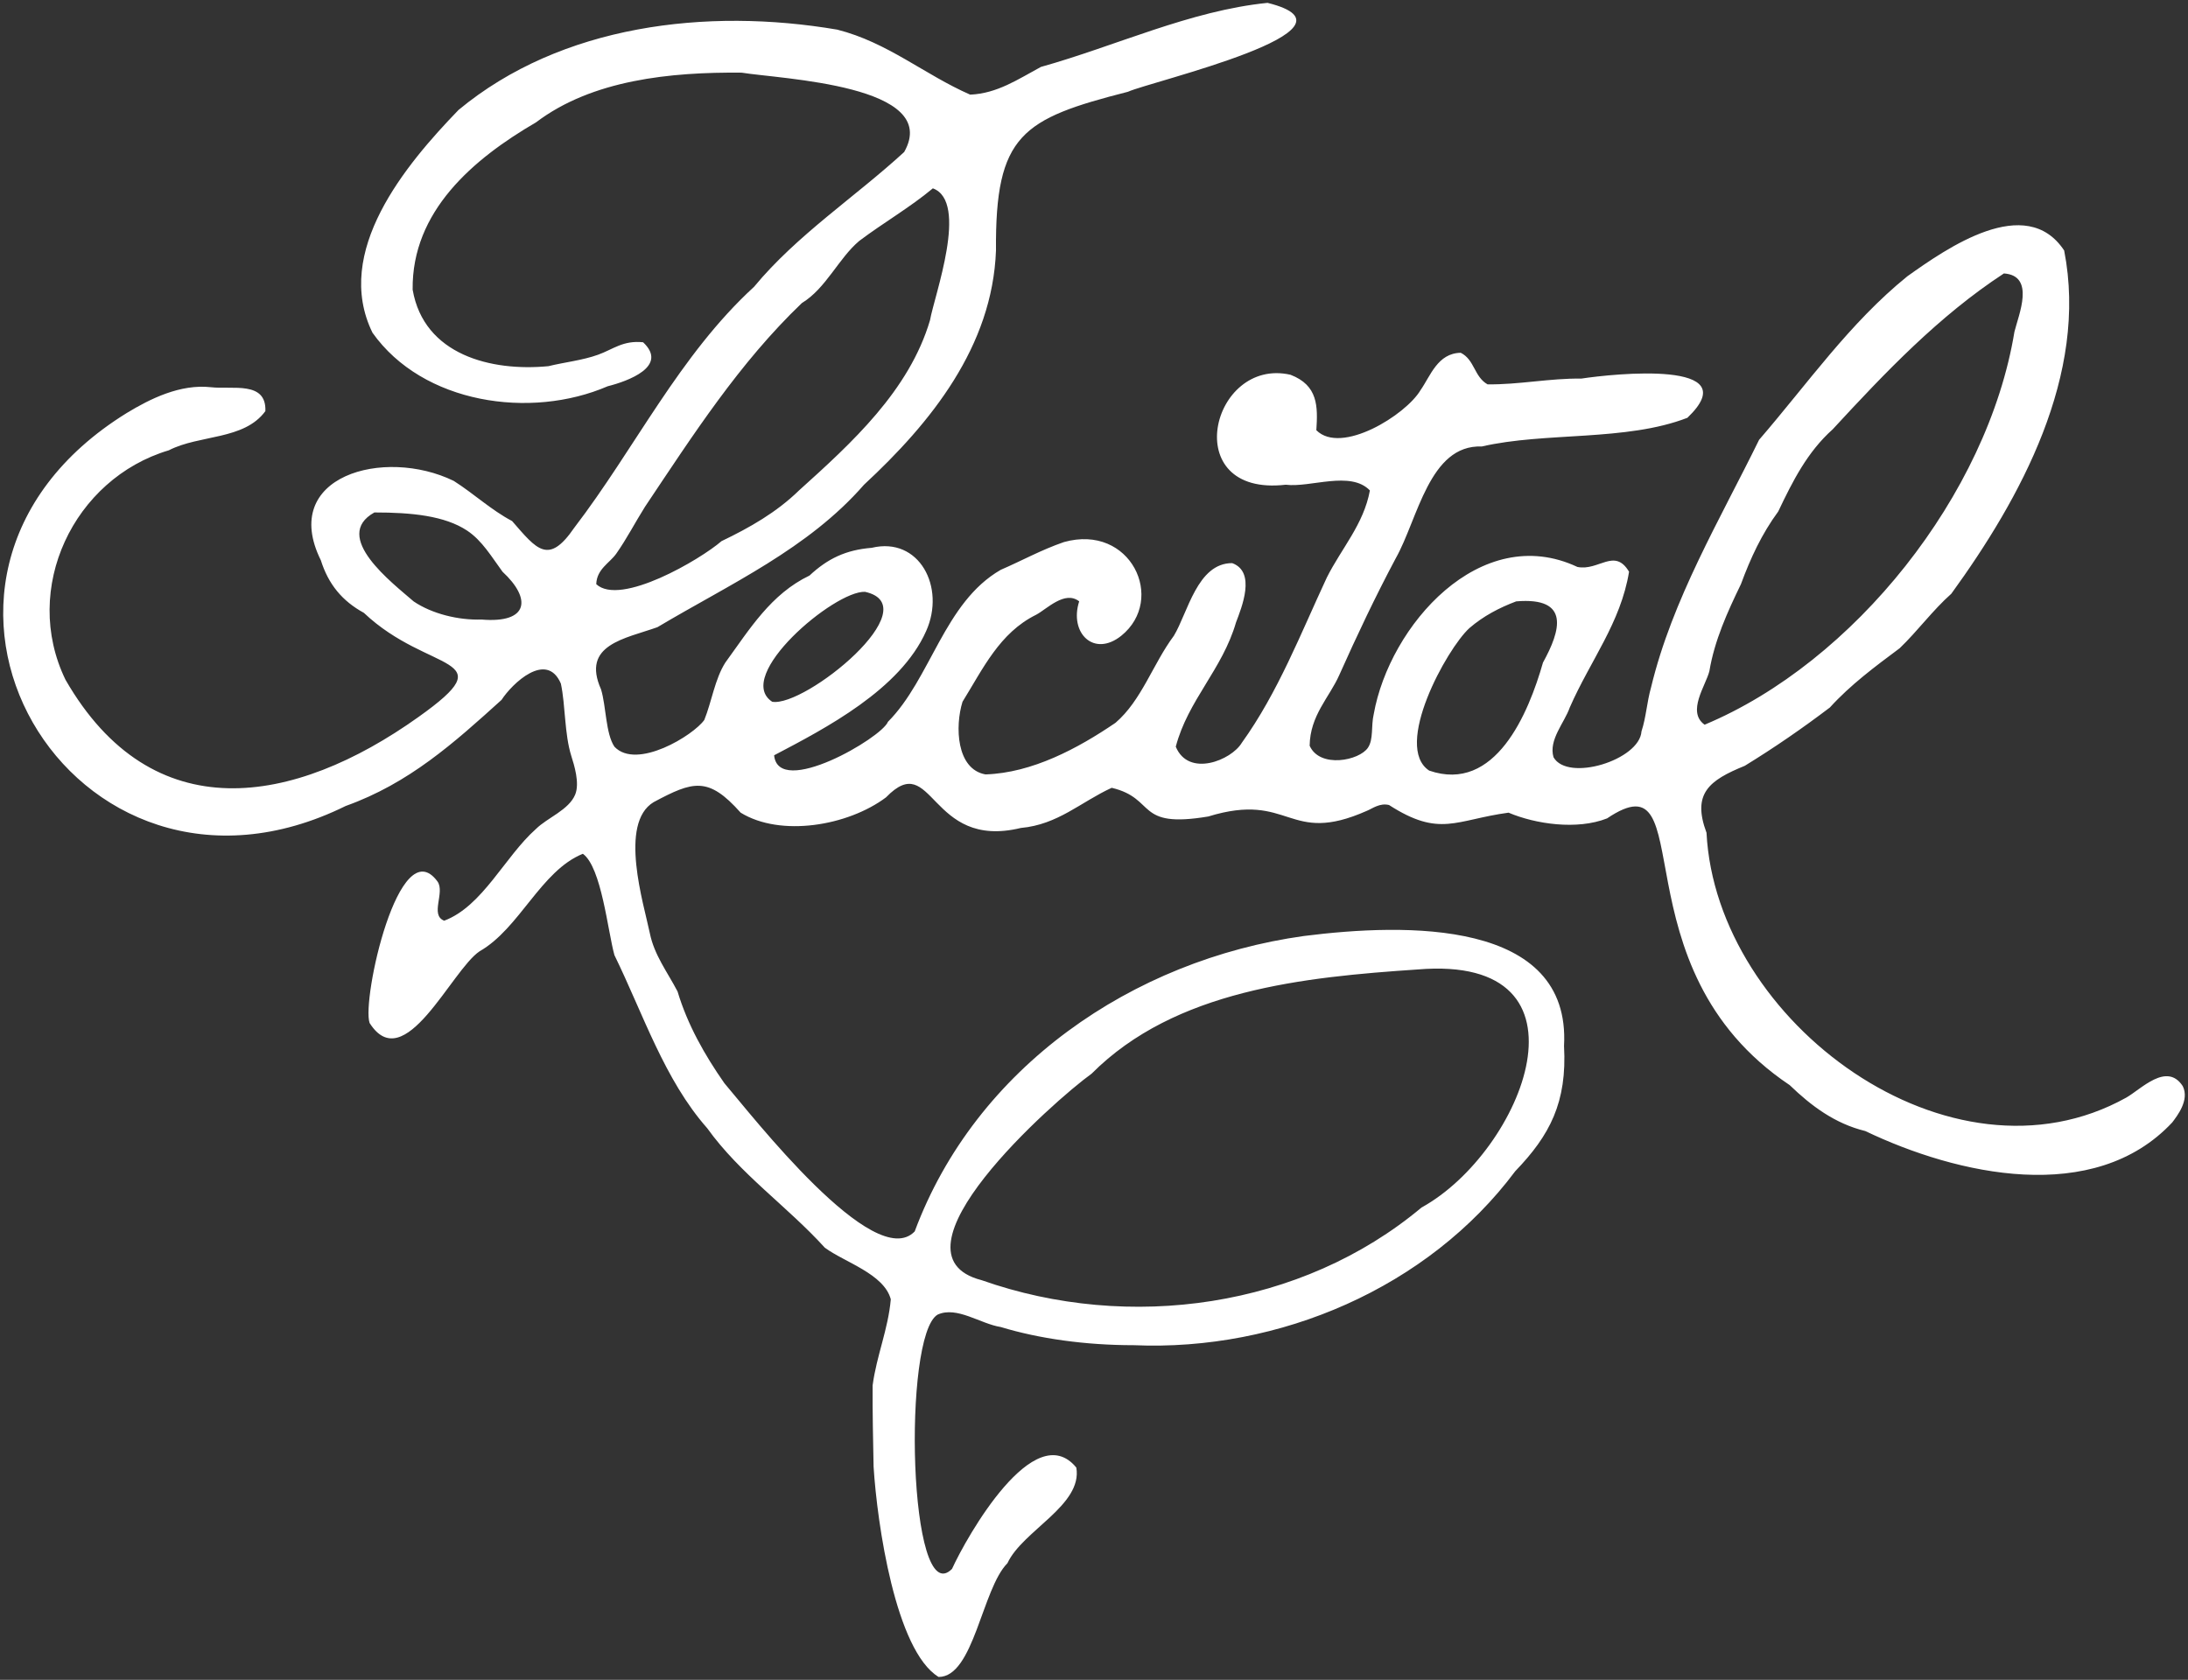
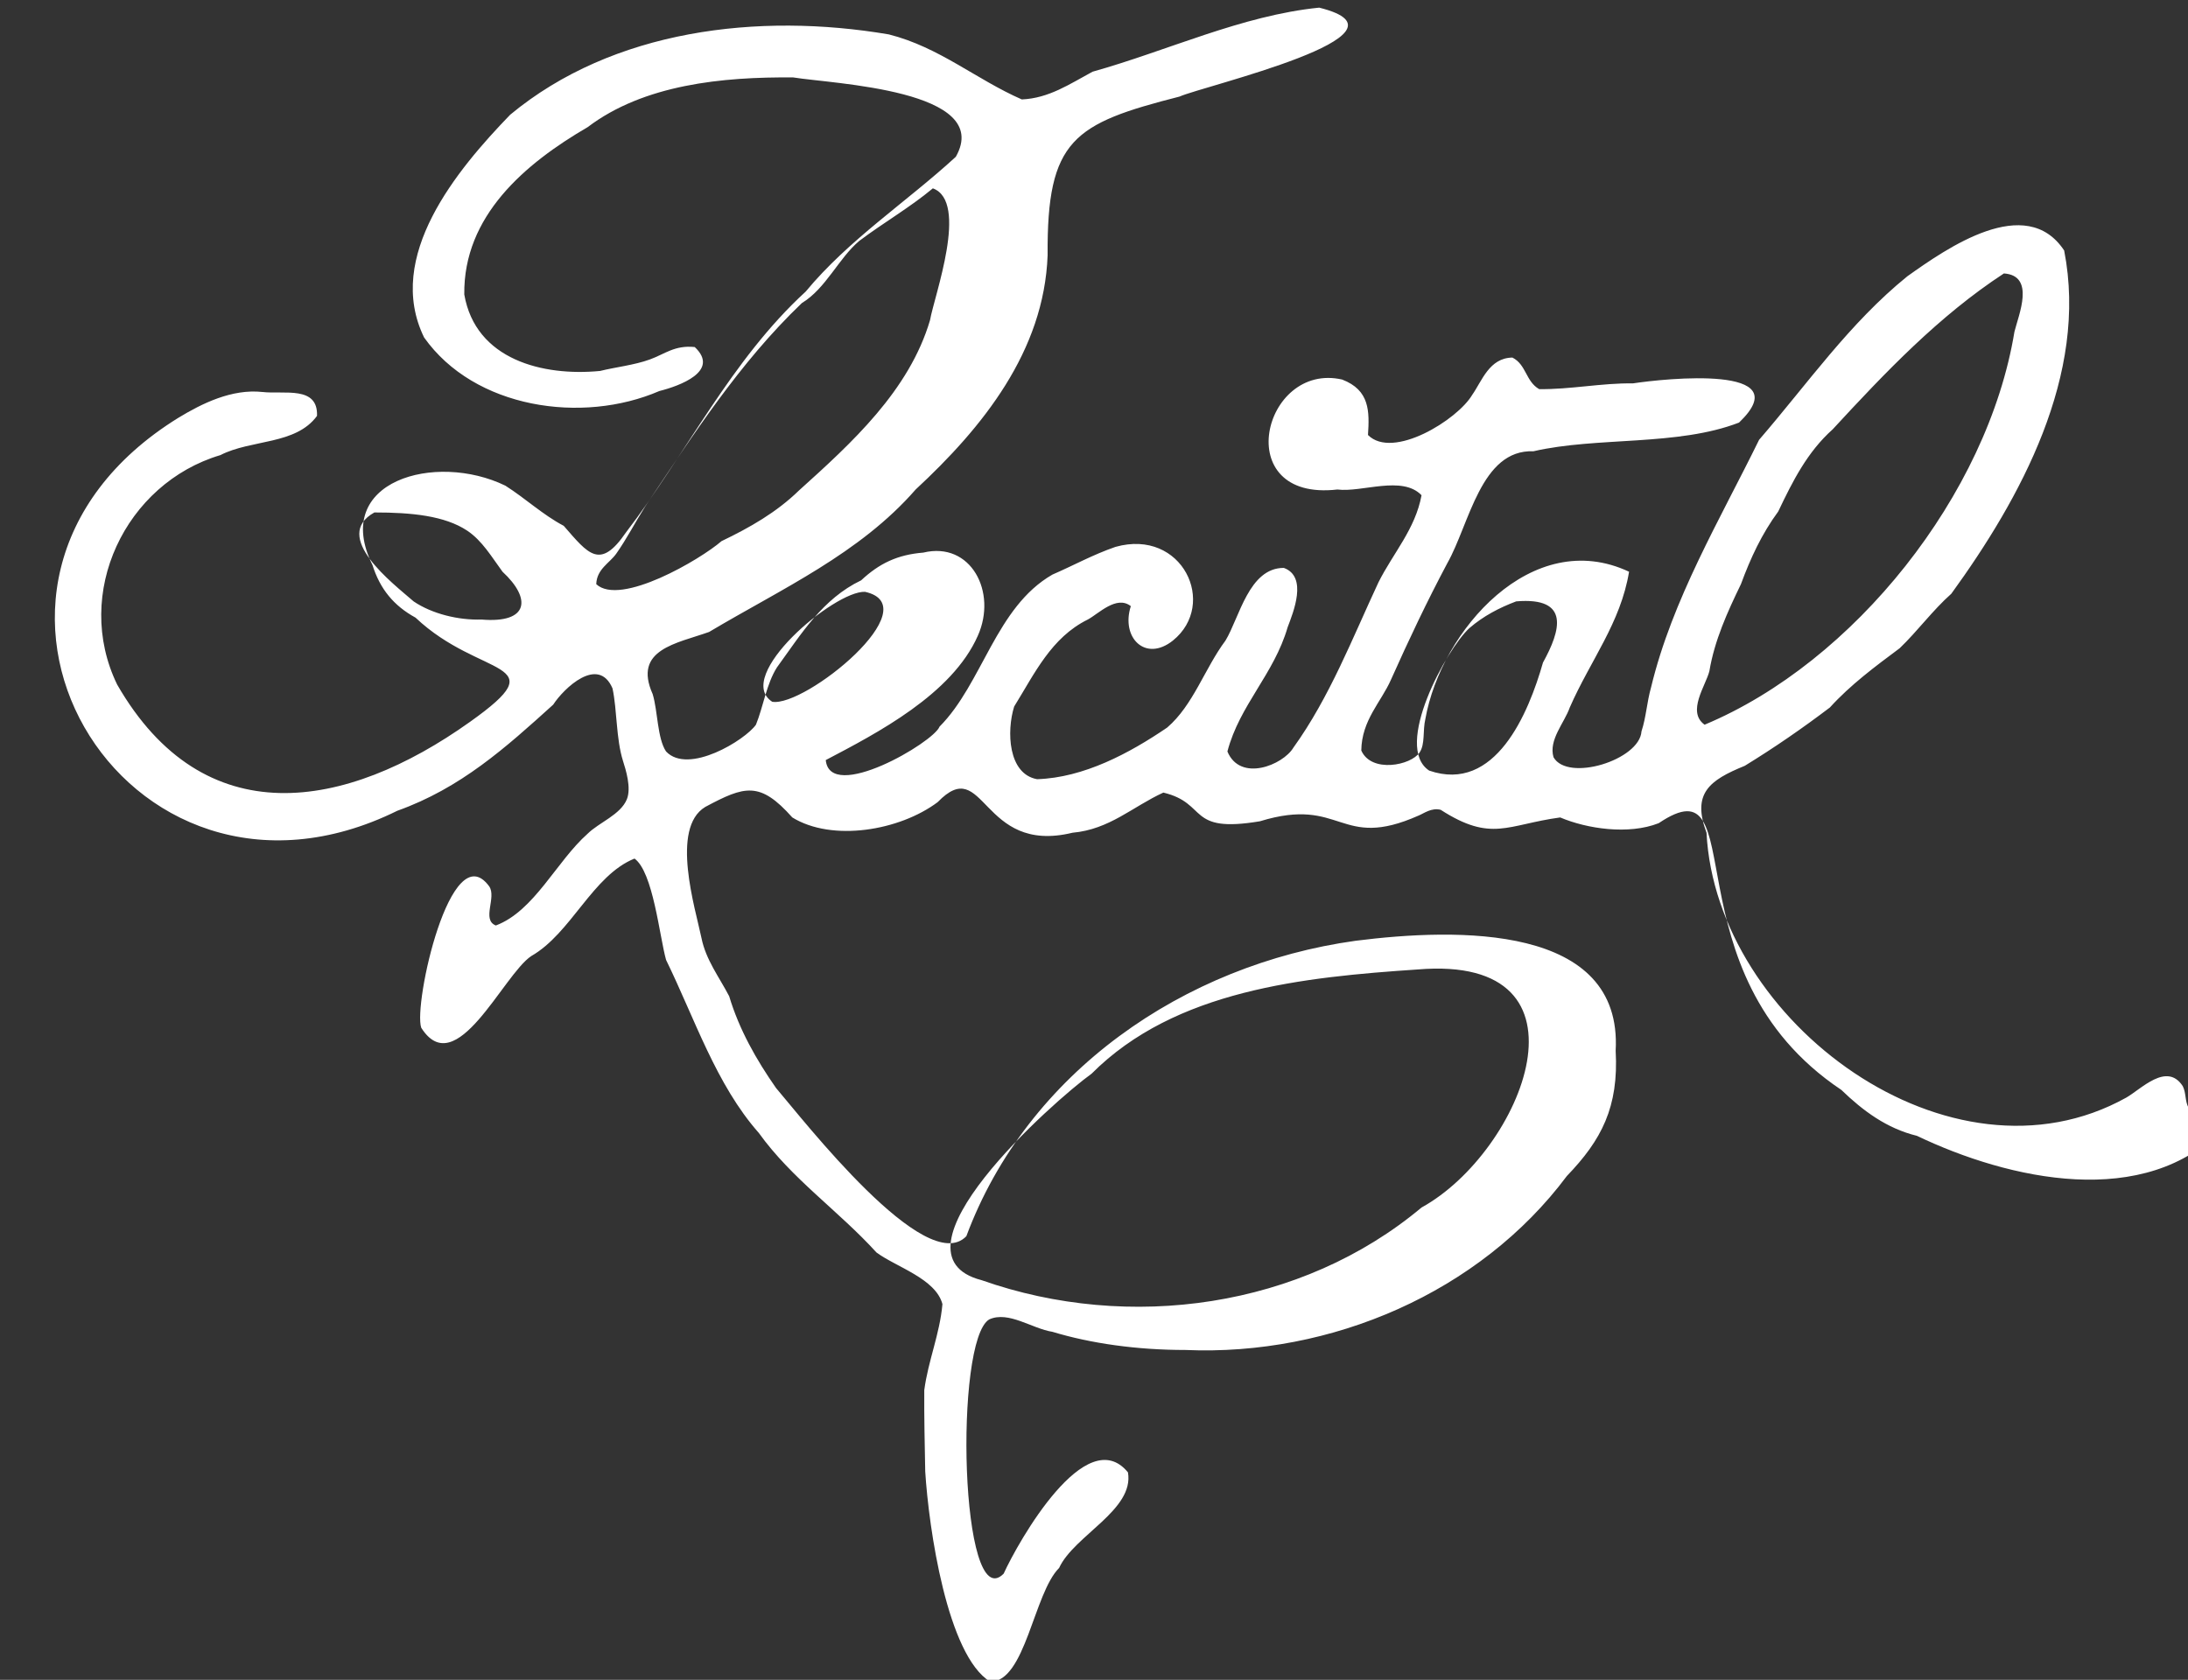
<svg xmlns="http://www.w3.org/2000/svg" version="1.1" id="レイヤー_1" x="0px" y="0px" viewBox="0 0 2288 1757" style="enable-background:new 0 0 2288 1757;" xml:space="preserve">
  <rect x="0" y="0" width="2288" height="1757" fill="#333333" stroke="none" />
  <style type="text/css">
	.st0{fill:#FFFFFF;}
</style>
  <g>
-     <path class="st0" d="M2282.5,1136c-16.7-25.5-43.4,3.1-59,12c-183.8,102.4-428.9-79-439-277c-15.3-41,2.6-54.8,40-70   c31-19,60.5-39.4,89-61c21.6-23.8,47.4-42.9,73-62c18.7-17.9,34.4-39.6,54-57c72-99.3,143.5-228.8,118-359   c-40-60.4-122.8-2.3-164,27c-60.4,48.9-104.3,112.3-155,171c-40.8,83.3-90.9,167-113,259c-4.5,16-5,30.6-10,46   c-2,30-77.2,53.2-92,27c-5.3-18.2,11.4-35.9,17-52c21.7-49.5,53.2-88.4,62-142c-15.2-25.5-31.7-0.5-54-5   c-101.3-47.6-196.6,61.4-213,154c-2.9,12.3-0.1,26.2-6,35c-9,13.6-50.4,21.9-61-2c0.4-31.8,20.7-50.6,31-74   c18.5-41.4,37.7-82,59-122c23.2-41,35-119.1,90-117c66.8-15.4,150.6-5.1,215-30c63.8-61-77.5-46.1-111-41c-32.5-0.5-65.7,6.5-98,6   c-14.1-8-13.4-25.7-28-33c-24.2,0.4-31.7,24.3-42,39c-15.4,26.1-83,68.1-109,42c1.6-24.8,1.9-46.9-27-58   c-83.1-19-118.3,128.1-5,115c25.7,3.3,67.7-15.1,88,6c-6.5,35.4-29.7,60.5-45,91c-27.1,58-51,120.2-89,173   c-10.9,18.2-55.6,36.4-69,4c12.8-48.7,48.7-80.7,63-130c5.9-15.6,21.2-52.8-4-62c-36.5-0.1-46.4,51.9-61,76   c-21.8,29.2-33.7,67.6-61,91c-39.5,26.9-87.1,52.4-136,54c-30.5-5.5-32-50.3-24-76c21.4-34.5,38.7-72.1,77-91c11-5.8,30-25.8,45-14   c-10.6,33,15.3,58.9,44,36c47.2-38.1,9.9-117.6-60-98c-23.8,8.2-44,19.5-66,29c-59.2,34-73.1,113.9-118,159   c-6.4,16.7-114.6,79.9-119,35c53.7-28.2,131.9-68.7,159-130c20.5-45.7-7.2-99-57-87c-27.1,2.2-46,11.3-65,29   c-40.3,19.3-62.5,55.9-88,91c-10.9,17-14.4,41.3-22,60c-11.2,16-70.7,52.7-94,28c-9.2-13.7-8.6-42.3-14-60   c-20.9-46.8,25.1-52.9,59-65c75.9-45.2,157.5-81.9,216-149c70.1-65,134.3-144.6,138-245c-0.9-121.3,27.2-137.7,138-166   c23.4-10.7,257.8-65.2,146-93c-80.9,8.1-159.2,45.3-237,67c-23.8,12.8-45.6,27.8-74,29c-47.7-20.9-86.3-54.7-139-68   c-136.5-23.2-288.6-5.1-396,84c-55.6,57.5-131.4,148.3-90,233c52.6,74.3,165.2,90.9,246,56c21.1-5.3,63.8-20.8,37-46   c-21-2.2-31.4,7.4-47,13c-16.2,5.9-35.9,8-52,12c-59.8,5.8-130.2-11.7-142-80c-1-82,63.2-136.7,129-175   c58.8-44.6,140.9-52.7,215-52c41.1,6.7,209.7,12.9,170,83c-51.4,47.2-112.1,86.7-157,141c-78.2,71.7-124.4,168.9-188,252   c-27.1,39.5-39.2,22.6-65-7c-22.1-11.7-39.8-28.5-61-42c-73-35.6-182.6-5-139,83c7.9,25.1,22.3,42.6,45,55   c68.2,64.5,149,43.6,57,109c-130.3,92.9-278.3,118.6-369-39c-46.3-95.4,8.5-210.4,108-240c32.3-16.6,78.7-10.5,101-41   c1.2-31.8-34.3-22.4-57-25c-32-3.5-63.3,12-88,27c-280.7,173.7-57.6,552.4,229,411c66.1-23.6,113.2-65.9,163-111   c10.9-16.9,47.1-51.7,62-17c4.9,22.9,3.6,52.5,11,76c2.8,8.8,8.9,28,4,40c-6.6,16.2-29.2,24.3-41,36c-32.7,29-55.7,80.8-96,96   c-15.2-5.9,1.1-29.5-7-41c-40.2-54.7-79.5,123.9-71,148c36.4,57.3,85.6-55.4,115-75c41.9-23.9,64-84.2,108-102   c19.5,14,26.1,81.3,33,106c30,61.4,52.3,130.4,97,181c34.5,48.1,83.6,81.6,123,125c20.5,15.2,61.9,27.3,69,54   c-2.8,31.6-14.8,58.6-19,90c-0.2,27.7,0.5,58.4,1,85c3.7,59.5,23,192.6,68,220c36.8,0.1,45.4-92.4,72-119c15.6-34,78.8-60.6,72-100   c-43.7-53.2-114.6,72.2-130,106c-45.4,45.7-52-244.5-15-266c20.2-9.1,44.7,9.7,66,13c40.2,12.2,88.4,19,139,19   c152.3,6.6,308-60.1,399-182c36.1-37.5,54.3-71.9,51-131c7.4-132.8-165.6-128.5-272-115c-179.6,25-343.3,137.8-407,309   c-42.2,43.9-170.3-121.5-199-155c-20.7-29.6-38.6-61.3-49-96c-10.6-20.3-24.4-38.1-29-61c-6.3-30.4-32.8-114.9,4-137   c41.3-22.1,57.1-27.1,91,11c41.7,25.7,112.1,13.9,152-16c49.7-51.3,44.6,55.4,141,32c38.8-3.5,62.4-27,95-42   c47.3,11.3,24,42.9,101,30c86.7-26.6,82.6,31.1,166-6c5.6-2.3,13.4-8.4,23-6c53.3,34.3,69.5,15.5,125,8c28,11.9,71.5,18.4,103,6   c100.4-67.6,6.1,155.3,191,279c22.6,21.8,47.4,40.3,79,48c95.9,45.9,239.3,78.4,321-9C2276.7,1167.1,2289.8,1150.6,2282.5,1136z    M644.5,579c11.1-15.8,19.6-32.5,30-49c50.2-75,98.5-150.3,164-213c25.3-15.4,38.4-46.8,60-65c25.2-19,52.9-34.9,77-55   c37.9,13.9,1.5,112.3-3,138c-21.8,73.6-81.7,128.2-137,178c-23.5,22.9-51.4,38.8-81,53c-22.1,19.2-105.9,68.5-131,45   C624.1,595,637.5,589,644.5,579z M503.5,648c-24.2,0.8-51.9-6-71-19c-21.8-19-86.3-67.8-41-93c38.8,0,73.5,3.4,97,19   c15.8,10.5,25.8,27.8,37,43C556,626.2,553,652.2,503.5,648z M1141.5,1123c87.4-87.7,222.2-101,341-109   c193.4-16.2,109.9,190.7,4,249c-125.3,104.9-305.6,130.4-460,76C921,1311.9,1102,1151.4,1141.5,1123z M904.5,619   c67.8,15-62.8,120.9-97,115C766.8,707.3,872.4,617.8,904.5,619z M1494.5,806c-38-25,18.3-127.3,42-149c14.6-12.6,31.2-21.3,49-28   c57-4.8,46.4,30.7,28,64C1598.4,746.1,1563.6,829.9,1494.5,806z M1787.5,702c5.4-32.3,18.9-61.9,33-91c10.1-27.4,21.8-52.6,39-76   c15.2-31.9,30.4-62.2,57-86c55.2-59.8,110.9-118.4,179-163c33.1,2.3,15.4,43.2,11,61c-28,170.5-167.9,345.8-324,411   C1763.6,744.5,1783.7,717.1,1787.5,702z" />
+     <path class="st0" d="M2282.5,1136c-16.7-25.5-43.4,3.1-59,12c-183.8,102.4-428.9-79-439-277c-15.3-41,2.6-54.8,40-70   c31-19,60.5-39.4,89-61c21.6-23.8,47.4-42.9,73-62c18.7-17.9,34.4-39.6,54-57c72-99.3,143.5-228.8,118-359   c-40-60.4-122.8-2.3-164,27c-60.4,48.9-104.3,112.3-155,171c-40.8,83.3-90.9,167-113,259c-4.5,16-5,30.6-10,46   c-2,30-77.2,53.2-92,27c-5.3-18.2,11.4-35.9,17-52c21.7-49.5,53.2-88.4,62-142c-101.3-47.6-196.6,61.4-213,154c-2.9,12.3-0.1,26.2-6,35c-9,13.6-50.4,21.9-61-2c0.4-31.8,20.7-50.6,31-74   c18.5-41.4,37.7-82,59-122c23.2-41,35-119.1,90-117c66.8-15.4,150.6-5.1,215-30c63.8-61-77.5-46.1-111-41c-32.5-0.5-65.7,6.5-98,6   c-14.1-8-13.4-25.7-28-33c-24.2,0.4-31.7,24.3-42,39c-15.4,26.1-83,68.1-109,42c1.6-24.8,1.9-46.9-27-58   c-83.1-19-118.3,128.1-5,115c25.7,3.3,67.7-15.1,88,6c-6.5,35.4-29.7,60.5-45,91c-27.1,58-51,120.2-89,173   c-10.9,18.2-55.6,36.4-69,4c12.8-48.7,48.7-80.7,63-130c5.9-15.6,21.2-52.8-4-62c-36.5-0.1-46.4,51.9-61,76   c-21.8,29.2-33.7,67.6-61,91c-39.5,26.9-87.1,52.4-136,54c-30.5-5.5-32-50.3-24-76c21.4-34.5,38.7-72.1,77-91c11-5.8,30-25.8,45-14   c-10.6,33,15.3,58.9,44,36c47.2-38.1,9.9-117.6-60-98c-23.8,8.2-44,19.5-66,29c-59.2,34-73.1,113.9-118,159   c-6.4,16.7-114.6,79.9-119,35c53.7-28.2,131.9-68.7,159-130c20.5-45.7-7.2-99-57-87c-27.1,2.2-46,11.3-65,29   c-40.3,19.3-62.5,55.9-88,91c-10.9,17-14.4,41.3-22,60c-11.2,16-70.7,52.7-94,28c-9.2-13.7-8.6-42.3-14-60   c-20.9-46.8,25.1-52.9,59-65c75.9-45.2,157.5-81.9,216-149c70.1-65,134.3-144.6,138-245c-0.9-121.3,27.2-137.7,138-166   c23.4-10.7,257.8-65.2,146-93c-80.9,8.1-159.2,45.3-237,67c-23.8,12.8-45.6,27.8-74,29c-47.7-20.9-86.3-54.7-139-68   c-136.5-23.2-288.6-5.1-396,84c-55.6,57.5-131.4,148.3-90,233c52.6,74.3,165.2,90.9,246,56c21.1-5.3,63.8-20.8,37-46   c-21-2.2-31.4,7.4-47,13c-16.2,5.9-35.9,8-52,12c-59.8,5.8-130.2-11.7-142-80c-1-82,63.2-136.7,129-175   c58.8-44.6,140.9-52.7,215-52c41.1,6.7,209.7,12.9,170,83c-51.4,47.2-112.1,86.7-157,141c-78.2,71.7-124.4,168.9-188,252   c-27.1,39.5-39.2,22.6-65-7c-22.1-11.7-39.8-28.5-61-42c-73-35.6-182.6-5-139,83c7.9,25.1,22.3,42.6,45,55   c68.2,64.5,149,43.6,57,109c-130.3,92.9-278.3,118.6-369-39c-46.3-95.4,8.5-210.4,108-240c32.3-16.6,78.7-10.5,101-41   c1.2-31.8-34.3-22.4-57-25c-32-3.5-63.3,12-88,27c-280.7,173.7-57.6,552.4,229,411c66.1-23.6,113.2-65.9,163-111   c10.9-16.9,47.1-51.7,62-17c4.9,22.9,3.6,52.5,11,76c2.8,8.8,8.9,28,4,40c-6.6,16.2-29.2,24.3-41,36c-32.7,29-55.7,80.8-96,96   c-15.2-5.9,1.1-29.5-7-41c-40.2-54.7-79.5,123.9-71,148c36.4,57.3,85.6-55.4,115-75c41.9-23.9,64-84.2,108-102   c19.5,14,26.1,81.3,33,106c30,61.4,52.3,130.4,97,181c34.5,48.1,83.6,81.6,123,125c20.5,15.2,61.9,27.3,69,54   c-2.8,31.6-14.8,58.6-19,90c-0.2,27.7,0.5,58.4,1,85c3.7,59.5,23,192.6,68,220c36.8,0.1,45.4-92.4,72-119c15.6-34,78.8-60.6,72-100   c-43.7-53.2-114.6,72.2-130,106c-45.4,45.7-52-244.5-15-266c20.2-9.1,44.7,9.7,66,13c40.2,12.2,88.4,19,139,19   c152.3,6.6,308-60.1,399-182c36.1-37.5,54.3-71.9,51-131c7.4-132.8-165.6-128.5-272-115c-179.6,25-343.3,137.8-407,309   c-42.2,43.9-170.3-121.5-199-155c-20.7-29.6-38.6-61.3-49-96c-10.6-20.3-24.4-38.1-29-61c-6.3-30.4-32.8-114.9,4-137   c41.3-22.1,57.1-27.1,91,11c41.7,25.7,112.1,13.9,152-16c49.7-51.3,44.6,55.4,141,32c38.8-3.5,62.4-27,95-42   c47.3,11.3,24,42.9,101,30c86.7-26.6,82.6,31.1,166-6c5.6-2.3,13.4-8.4,23-6c53.3,34.3,69.5,15.5,125,8c28,11.9,71.5,18.4,103,6   c100.4-67.6,6.1,155.3,191,279c22.6,21.8,47.4,40.3,79,48c95.9,45.9,239.3,78.4,321-9C2276.7,1167.1,2289.8,1150.6,2282.5,1136z    M644.5,579c11.1-15.8,19.6-32.5,30-49c50.2-75,98.5-150.3,164-213c25.3-15.4,38.4-46.8,60-65c25.2-19,52.9-34.9,77-55   c37.9,13.9,1.5,112.3-3,138c-21.8,73.6-81.7,128.2-137,178c-23.5,22.9-51.4,38.8-81,53c-22.1,19.2-105.9,68.5-131,45   C624.1,595,637.5,589,644.5,579z M503.5,648c-24.2,0.8-51.9-6-71-19c-21.8-19-86.3-67.8-41-93c38.8,0,73.5,3.4,97,19   c15.8,10.5,25.8,27.8,37,43C556,626.2,553,652.2,503.5,648z M1141.5,1123c87.4-87.7,222.2-101,341-109   c193.4-16.2,109.9,190.7,4,249c-125.3,104.9-305.6,130.4-460,76C921,1311.9,1102,1151.4,1141.5,1123z M904.5,619   c67.8,15-62.8,120.9-97,115C766.8,707.3,872.4,617.8,904.5,619z M1494.5,806c-38-25,18.3-127.3,42-149c14.6-12.6,31.2-21.3,49-28   c57-4.8,46.4,30.7,28,64C1598.4,746.1,1563.6,829.9,1494.5,806z M1787.5,702c5.4-32.3,18.9-61.9,33-91c10.1-27.4,21.8-52.6,39-76   c15.2-31.9,30.4-62.2,57-86c55.2-59.8,110.9-118.4,179-163c33.1,2.3,15.4,43.2,11,61c-28,170.5-167.9,345.8-324,411   C1763.6,744.5,1783.7,717.1,1787.5,702z" />
  </g>
</svg>